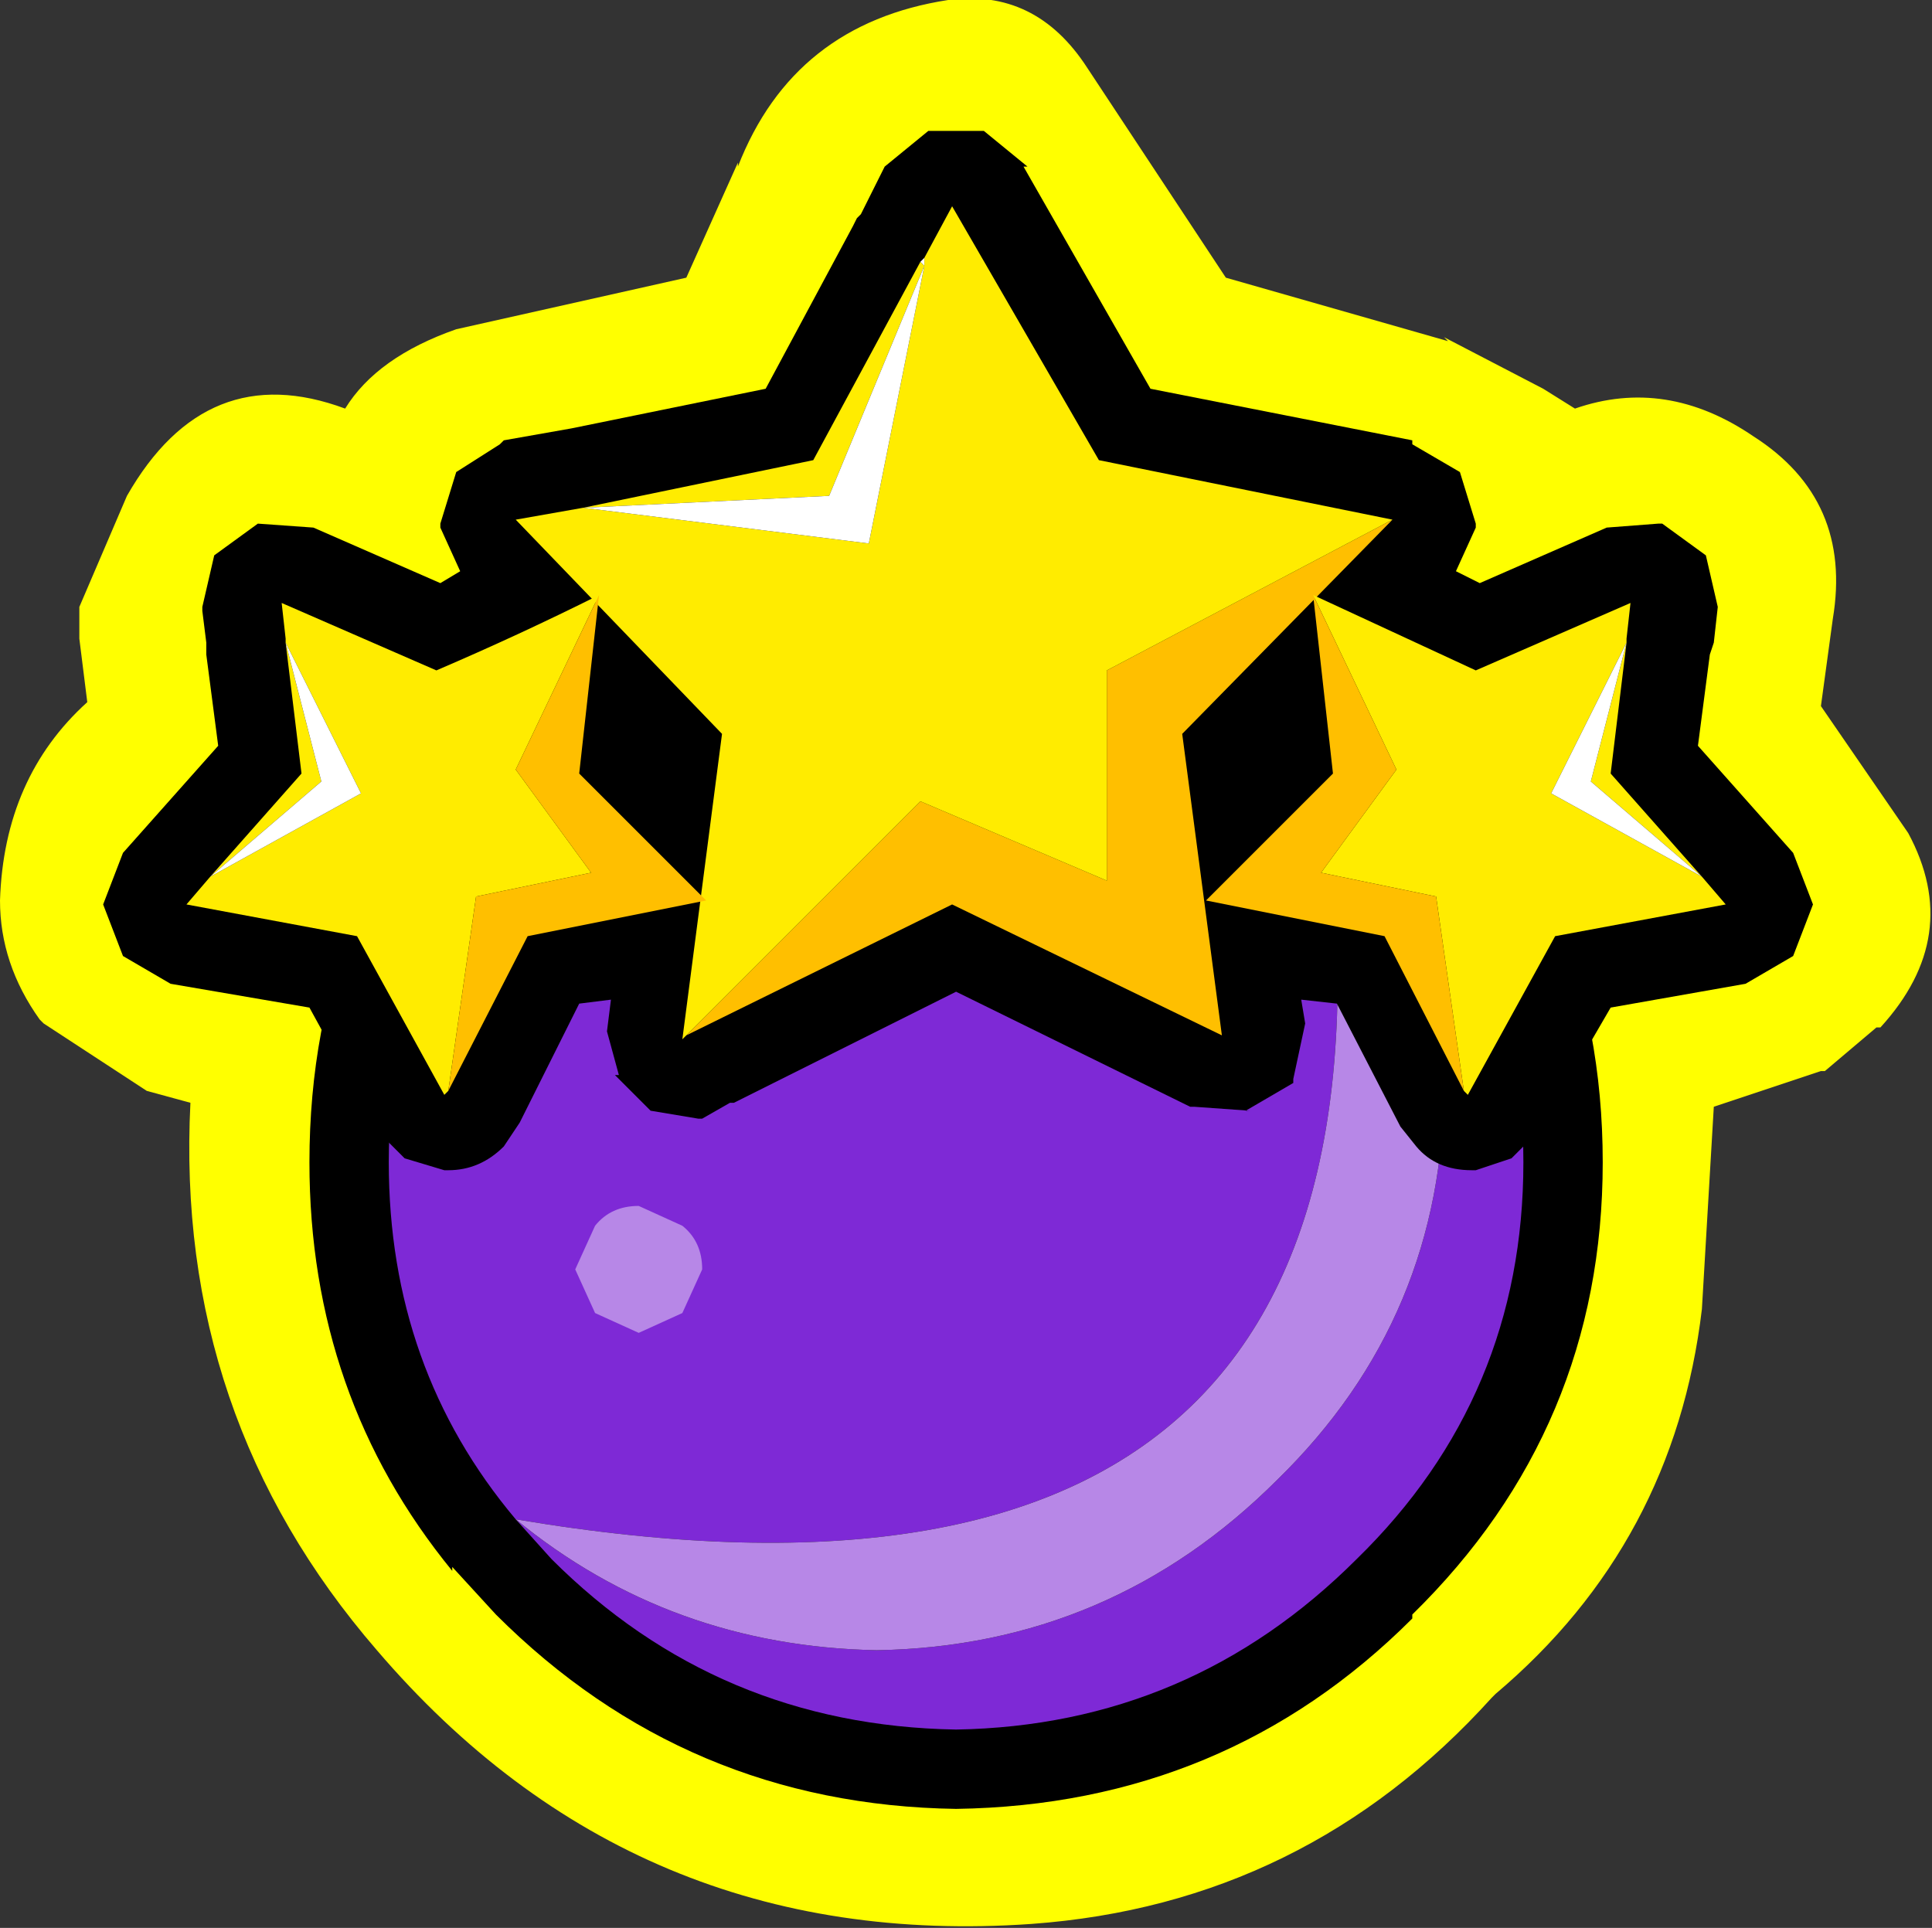
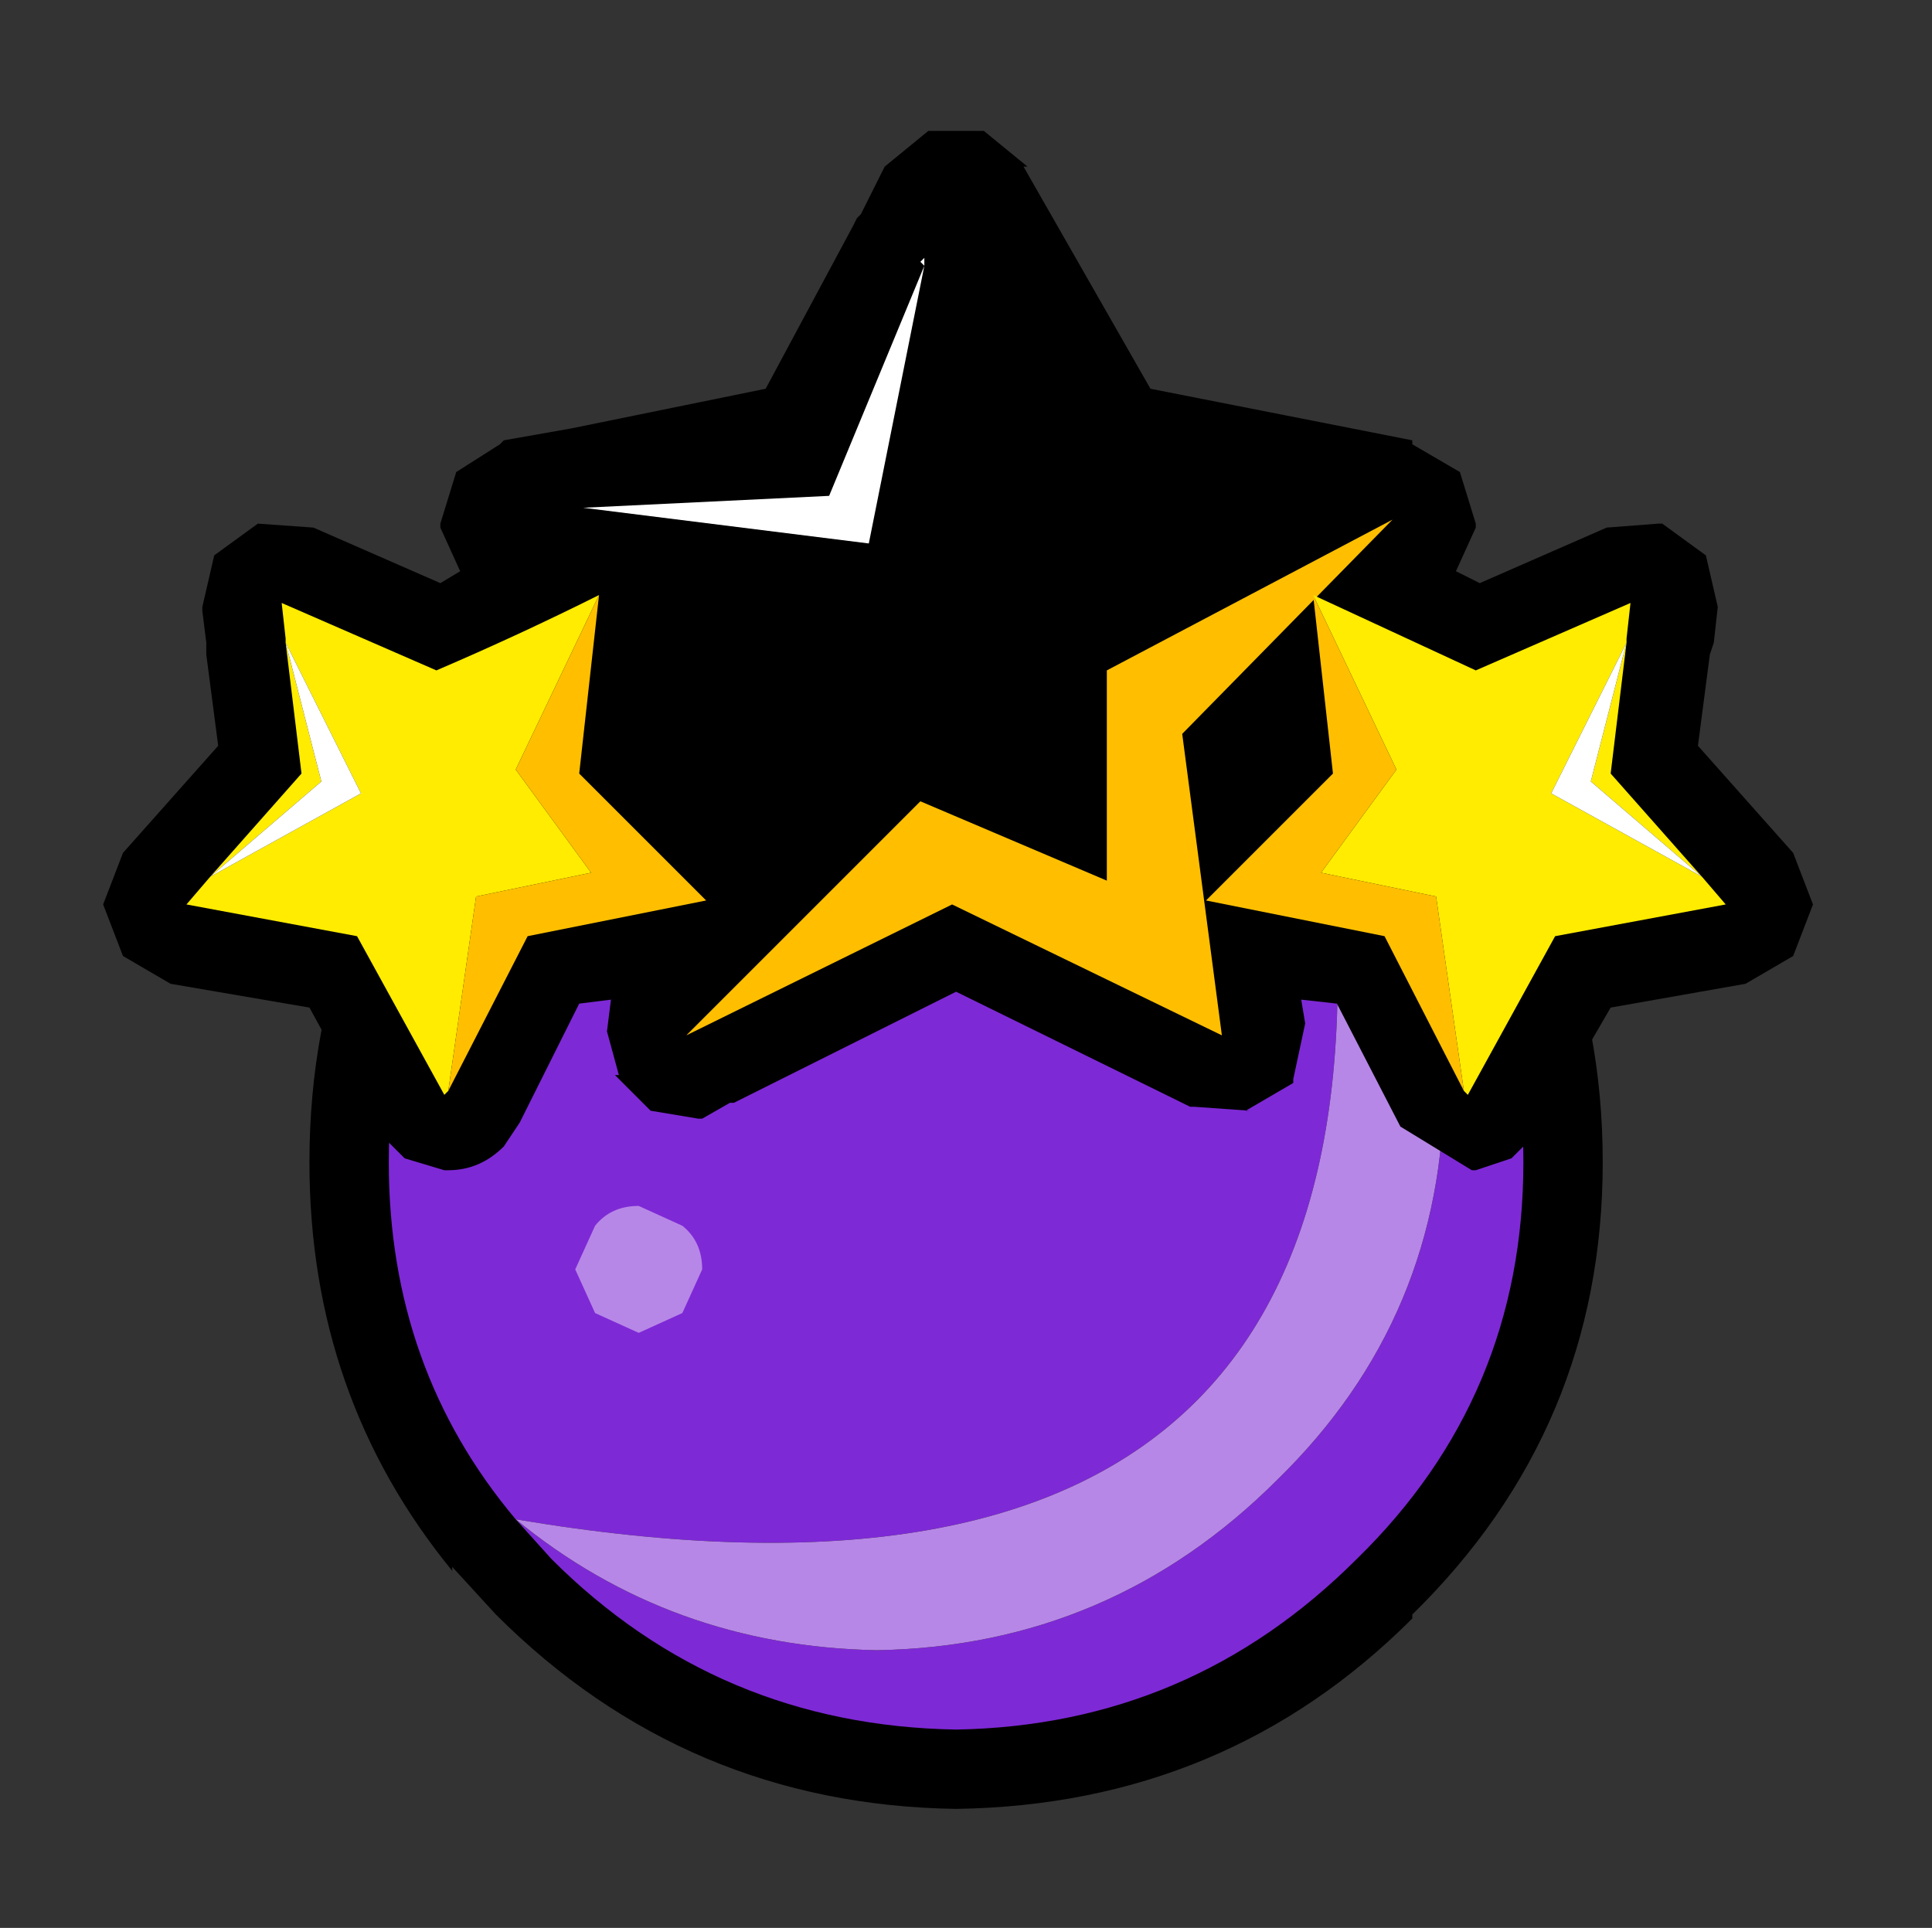
<svg xmlns="http://www.w3.org/2000/svg" height="24.3px" width="24.35px">
  <rect width="100%" height="100%" fill="#333333" stroke="none" />
  <g transform="matrix(1.0, 0.0, 0.0, 1.0, 12.15, 12.15)">
-     <path d="M7.3 -7.25 L7.7 -7.0 Q8.85 -7.4 9.95 -6.65 11.2 -5.85 10.95 -4.35 L10.8 -3.25 11.9 -1.65 Q12.6 -0.35 11.55 0.8 L11.5 0.8 10.85 1.35 10.8 1.35 9.45 1.8 9.3 4.35 Q8.95 7.3 6.7 9.2 L6.65 9.25 Q4.3 11.85 0.85 12.1 -4.15 12.45 -7.4 8.65 -9.95 5.7 -9.75 1.75 L-10.3 1.6 -11.6 0.75 -11.65 0.7 Q-12.15 0.0 -12.15 -0.8 -12.1 -2.35 -11.05 -3.3 L-11.15 -4.1 -11.15 -4.4 -11.15 -4.5 -10.55 -5.9 Q-9.55 -7.65 -7.8 -7.0 -7.4 -7.65 -6.4 -8.0 L-3.5 -8.65 -2.85 -10.1 -2.85 -10.05 Q-2.15 -11.85 -0.2 -12.15 0.9 -12.3 1.55 -11.3 L3.3 -8.65 6.1 -7.85 6.05 -7.9 7.3 -7.25" fill="#ffff00" fill-rule="evenodd" stroke="none" />
    <path d="M8.05 2.5 Q8.05 5.85 5.65 8.2 L5.65 8.25 Q3.3 10.6 -0.1 10.65 -3.5 10.6 -5.9 8.2 L-6.45 7.6 -6.45 7.65 Q-8.25 5.45 -8.25 2.5 -8.25 -0.9 -5.9 -3.3 L-5.9 -3.35 Q-3.5 -5.7 -0.1 -5.65 2.9 -5.7 5.05 -3.85 L5.65 -3.3 Q8.05 -0.9 8.05 2.5" fill="#000000" fill-rule="evenodd" stroke="none" />
    <path d="M4.4 -3.1 Q6.5 9.05 -5.65 7.0 -3.7 8.6 -1.1 8.65 1.85 8.6 3.95 6.5 6.05 4.45 6.05 1.5 6.05 -1.15 4.4 -3.1 L4.95 -2.6 Q7.05 -0.5 7.05 2.5 7.05 5.45 4.95 7.5 2.85 9.6 -0.1 9.65 -3.1 9.6 -5.2 7.5 L-5.65 7.0 Q-7.25 5.1 -7.25 2.5 -7.25 -0.5 -5.2 -2.6 -3.1 -4.7 -0.1 -4.65 2.5 -4.7 4.4 -3.1" fill="#7e29d6" fill-rule="evenodd" stroke="none" />
    <path d="M4.4 -3.1 Q6.05 -1.15 6.05 1.5 6.05 4.45 3.95 6.5 1.85 8.6 -1.1 8.65 -3.7 8.6 -5.65 7.0 6.5 9.05 4.4 -3.1" fill="#b787e7" fill-rule="evenodd" stroke="none" />
-     <path d="M6.45 -5.5 L6.2 -4.95 6.5 -4.8 8.1 -5.5 8.75 -5.55 8.8 -5.55 9.35 -5.15 9.5 -4.5 9.45 -4.05 9.4 -3.9 9.25 -2.75 10.45 -1.4 10.7 -0.75 10.45 -0.1 9.85 0.25 8.15 0.55 7.25 2.1 6.9 2.45 6.45 2.6 6.4 2.6 Q5.95 2.6 5.7 2.3 L5.5 2.05 4.7 0.5 4.25 0.45 4.3 0.75 4.15 1.45 4.15 1.5 3.55 1.85 3.6 1.85 2.9 1.8 2.85 1.8 -0.1 0.35 -2.9 1.75 -2.95 1.75 -3.3 1.95 -3.35 1.95 -3.95 1.85 -4.4 1.4 -4.35 1.4 -4.5 0.85 -4.45 0.45 -4.85 0.5 -5.6 2.0 -5.8 2.3 Q-6.1 2.6 -6.5 2.6 L-6.55 2.6 -7.05 2.45 -7.4 2.1 -8.25 0.55 -10.0 0.25 -10.6 -0.1 -10.85 -0.75 -10.6 -1.4 -9.4 -2.75 -9.55 -3.9 -9.55 -4.05 -9.6 -4.45 -9.6 -4.5 -9.45 -5.15 -8.9 -5.55 -8.2 -5.5 -6.6 -4.8 -6.35 -4.95 -6.6 -5.5 -6.6 -5.55 -6.4 -6.2 -5.85 -6.55 -5.8 -6.6 -4.95 -6.75 -2.5 -7.25 -1.4 -9.3 -1.35 -9.4 -1.3 -9.45 -1.0 -10.05 -0.45 -10.5 0.25 -10.5 0.8 -10.05 0.75 -10.05 2.35 -7.25 5.65 -6.6 5.65 -6.55 6.25 -6.2 6.45 -5.55 6.45 -5.5" fill="#000000" fill-rule="evenodd" stroke="none" />
+     <path d="M6.45 -5.5 L6.2 -4.95 6.5 -4.8 8.1 -5.5 8.75 -5.55 8.8 -5.55 9.35 -5.15 9.5 -4.5 9.45 -4.05 9.4 -3.9 9.25 -2.75 10.45 -1.4 10.7 -0.75 10.45 -0.1 9.85 0.25 8.15 0.55 7.25 2.1 6.9 2.45 6.45 2.6 6.4 2.6 L5.5 2.05 4.7 0.5 4.25 0.45 4.3 0.75 4.15 1.45 4.15 1.5 3.55 1.85 3.6 1.85 2.9 1.8 2.85 1.8 -0.1 0.35 -2.9 1.75 -2.95 1.75 -3.3 1.95 -3.35 1.95 -3.95 1.85 -4.4 1.4 -4.35 1.4 -4.5 0.85 -4.45 0.45 -4.85 0.5 -5.6 2.0 -5.8 2.3 Q-6.1 2.6 -6.5 2.6 L-6.55 2.6 -7.05 2.45 -7.4 2.1 -8.25 0.55 -10.0 0.25 -10.6 -0.1 -10.85 -0.75 -10.6 -1.4 -9.4 -2.75 -9.55 -3.9 -9.55 -4.05 -9.6 -4.45 -9.6 -4.5 -9.45 -5.15 -8.9 -5.55 -8.2 -5.5 -6.6 -4.8 -6.35 -4.95 -6.6 -5.5 -6.6 -5.55 -6.4 -6.2 -5.85 -6.55 -5.8 -6.6 -4.95 -6.75 -2.5 -7.25 -1.4 -9.3 -1.35 -9.4 -1.3 -9.45 -1.0 -10.05 -0.45 -10.5 0.25 -10.5 0.8 -10.05 0.75 -10.05 2.35 -7.25 5.65 -6.6 5.65 -6.55 6.25 -6.2 6.45 -5.55 6.45 -5.5" fill="#000000" fill-rule="evenodd" stroke="none" />
    <path d="M-3.5 0.9 L-0.55 -2.05 1.8 -1.05 1.8 -3.7 5.4 -5.6 2.75 -2.9 3.25 0.9 -0.15 -0.75 -3.5 0.9" fill="#ffbf00" fill-rule="evenodd" stroke="none" />
-     <path d="M5.4 -5.6 L1.8 -3.7 1.8 -1.05 -0.55 -2.05 -3.5 0.9 -3.55 0.95 -3.05 -2.9 -5.65 -5.6 -4.8 -5.75 -1.2 -5.3 -0.5 -8.8 -0.5 -8.9 -0.15 -9.55 1.7 -6.35 5.4 -5.6 M-0.55 -8.85 L-0.5 -8.8 -1.7 -5.9 -4.8 -5.75 -1.9 -6.35 -0.55 -8.85" fill="#ffec00" fill-rule="evenodd" stroke="none" />
    <path d="M-0.5 -8.9 L-0.5 -8.8 -1.2 -5.3 -4.8 -5.75 -1.7 -5.9 -0.5 -8.8 -0.55 -8.85 -0.5 -8.9" fill="#ffffff" fill-rule="evenodd" stroke="none" />
    <path d="M-8.55 -4.05 L-8.55 -4.1 -8.6 -4.55 -6.65 -3.7 Q-5.6 -4.15 -4.6 -4.65 L-5.65 -2.45 -4.7 -1.15 -6.15 -0.85 -6.5 1.6 -6.55 1.65 -7.65 -0.35 -9.8 -0.75 -9.5 -1.1 -8.35 -2.4 -8.55 -4.05 -8.1 -2.3 -9.5 -1.1 -7.6 -2.15 -8.55 -4.05" fill="#ffec00" fill-rule="evenodd" stroke="none" />
    <path d="M-4.6 -4.65 L-4.85 -2.4 -3.25 -0.8 -5.5 -0.35 -6.5 1.6 -6.15 -0.85 -4.7 -1.15 -5.65 -2.45 -4.6 -4.65" fill="#ffbf00" fill-rule="evenodd" stroke="none" />
    <path d="M-8.55 -4.05 L-8.55 -4.1 -8.55 -4.05 -7.6 -2.15 -9.5 -1.1 -8.1 -2.3 -8.55 -4.05" fill="#ffffff" fill-rule="evenodd" stroke="none" />
    <path d="M8.35 -4.05 L7.9 -2.3 9.3 -1.1 8.15 -2.4 8.35 -4.05 8.35 -4.1 8.4 -4.55 6.45 -3.7 4.4 -4.65 5.45 -2.45 4.5 -1.15 5.95 -0.85 6.3 1.6 6.35 1.65 7.45 -0.35 9.6 -0.75 9.3 -1.1 7.4 -2.15 8.35 -4.05" fill="#ffec00" fill-rule="evenodd" stroke="none" />
    <path d="M6.3 1.6 L5.95 -0.85 4.5 -1.15 5.45 -2.45 4.4 -4.65 4.65 -2.4 3.05 -0.8 5.3 -0.35 6.3 1.6" fill="#ffbf00" fill-rule="evenodd" stroke="none" />
    <path d="M9.3 -1.1 L7.9 -2.3 8.35 -4.05 7.4 -2.15 9.3 -1.1 M8.35 -4.1 L8.35 -4.05 8.35 -4.1" fill="#ffffff" fill-rule="evenodd" stroke="none" />
    <path d="M-3.55 4.4 L-4.1 4.65 -4.65 4.4 -4.9 3.85 -4.65 3.3 Q-4.45 3.05 -4.1 3.05 L-3.55 3.3 Q-3.3 3.5 -3.3 3.85 L-3.55 4.4" fill="#b787e7" fill-rule="evenodd" stroke="none" />
  </g>
</svg>